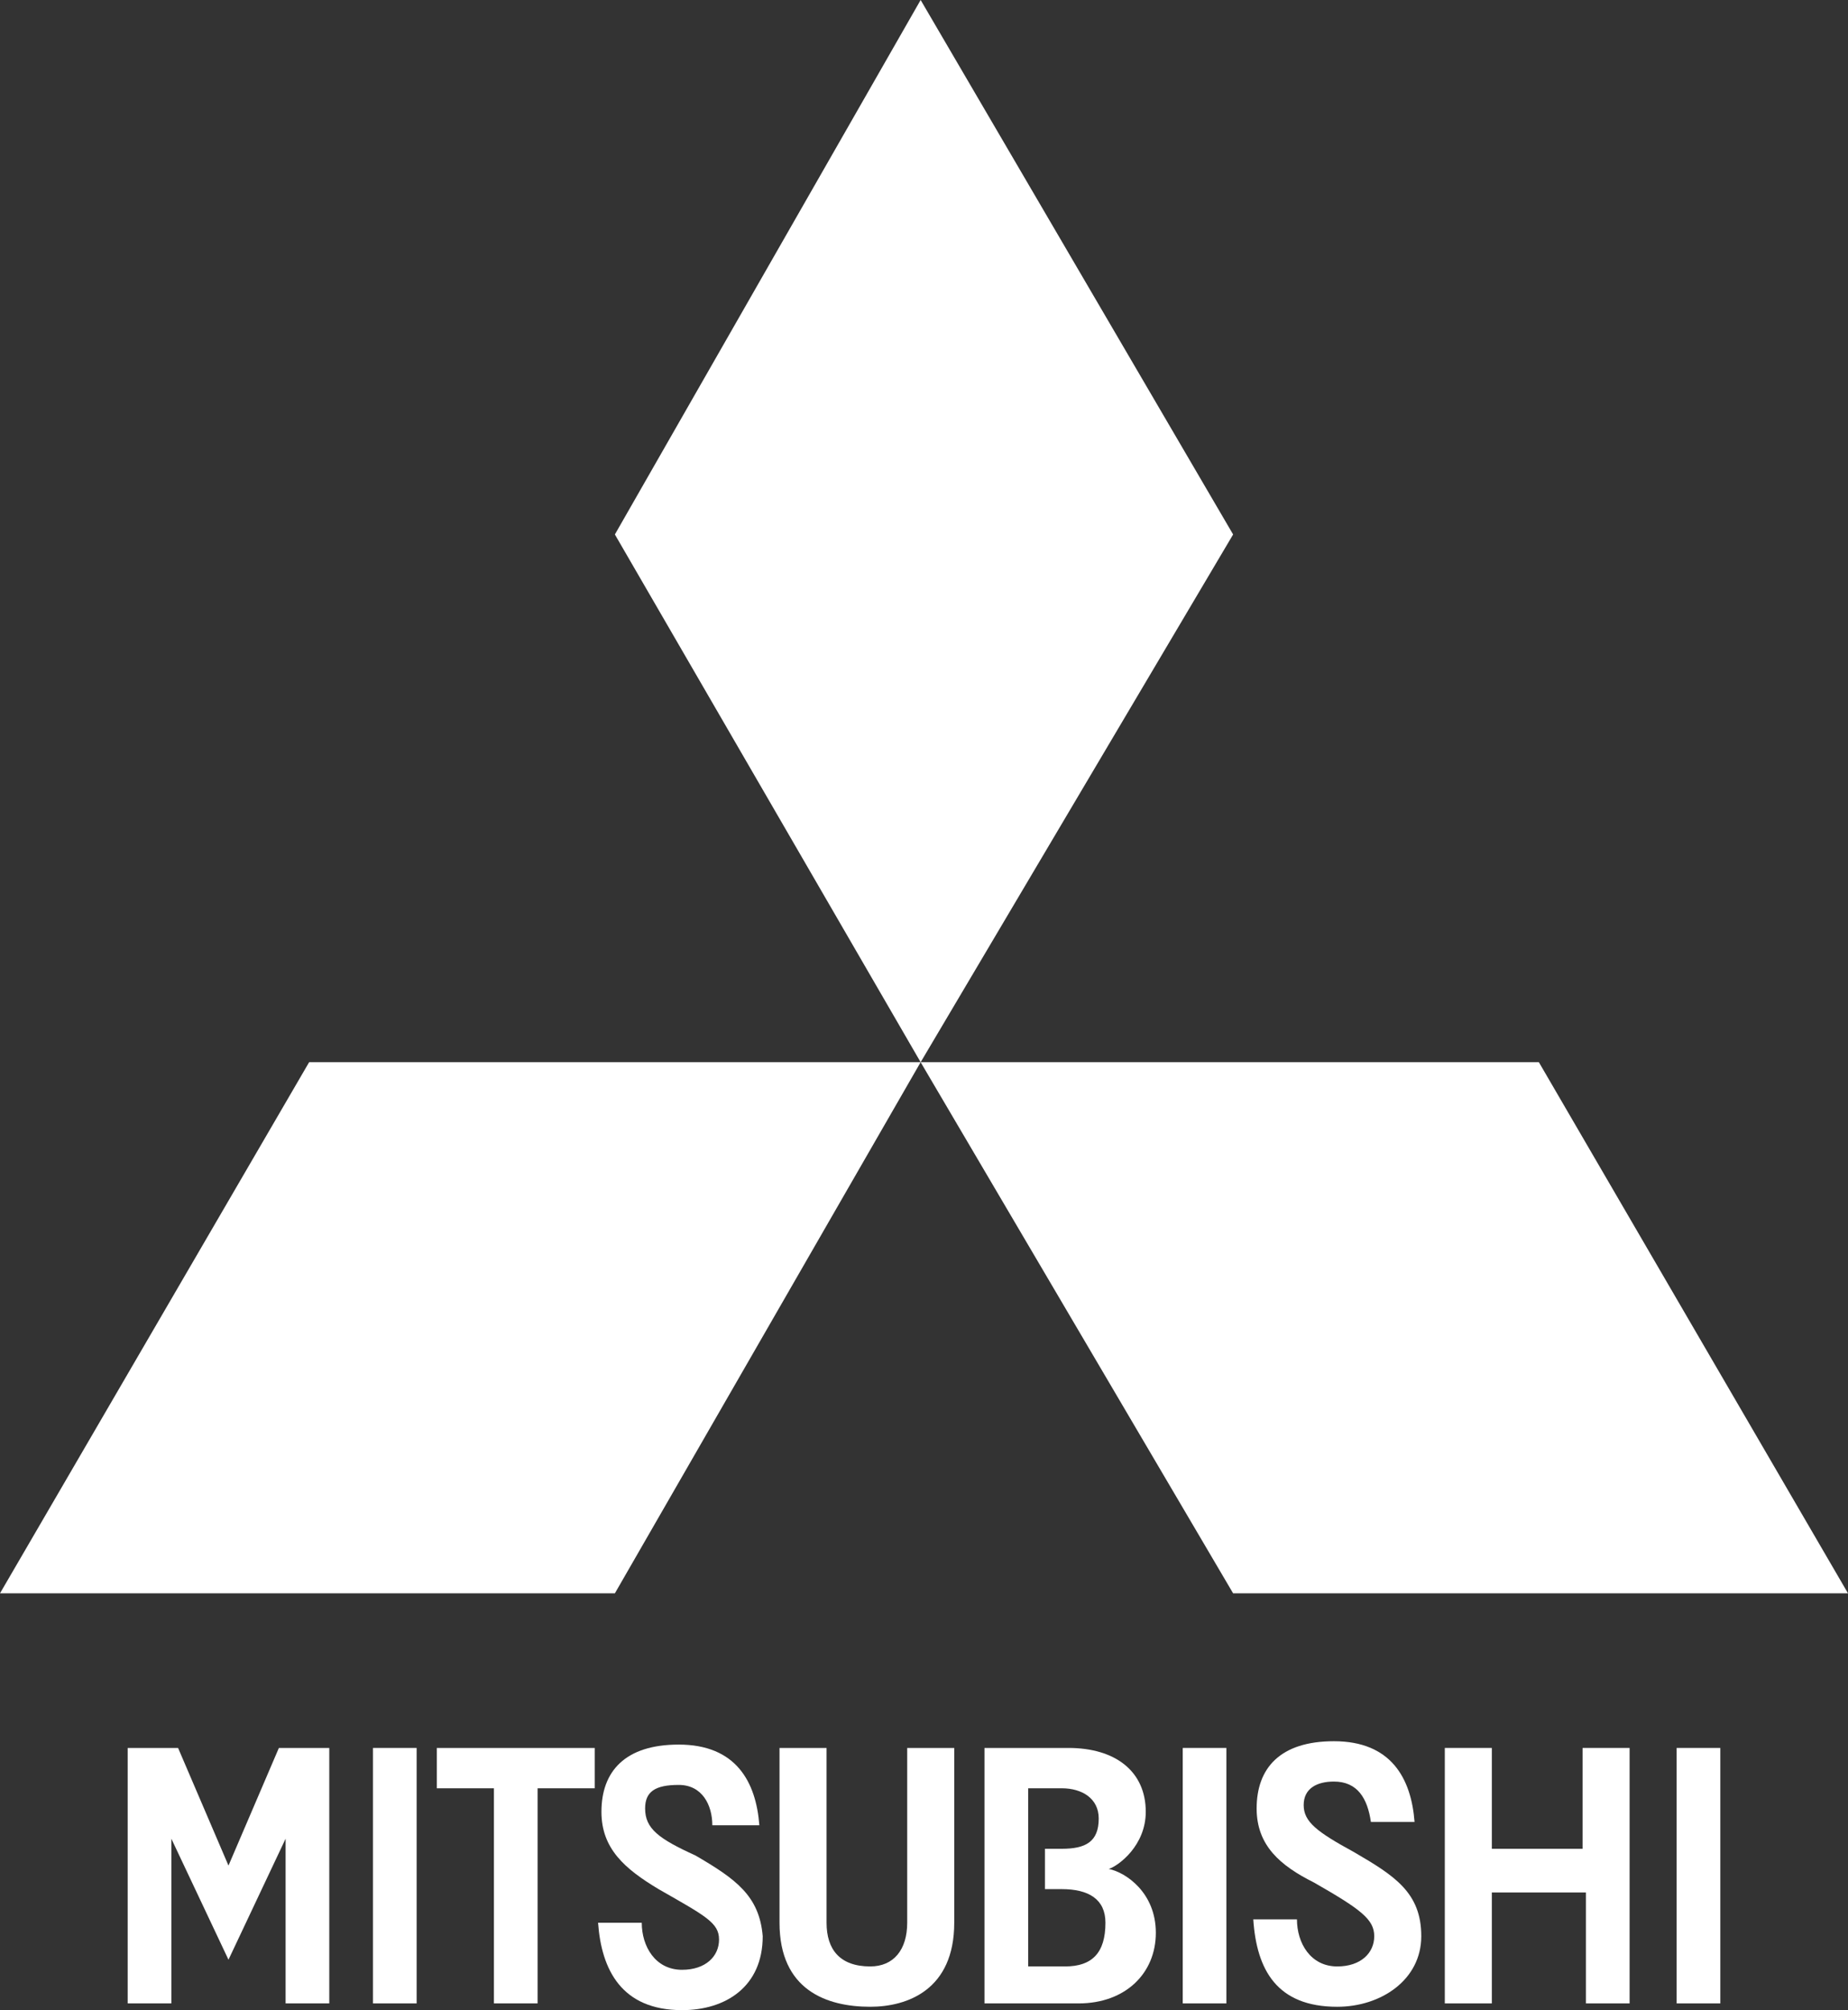
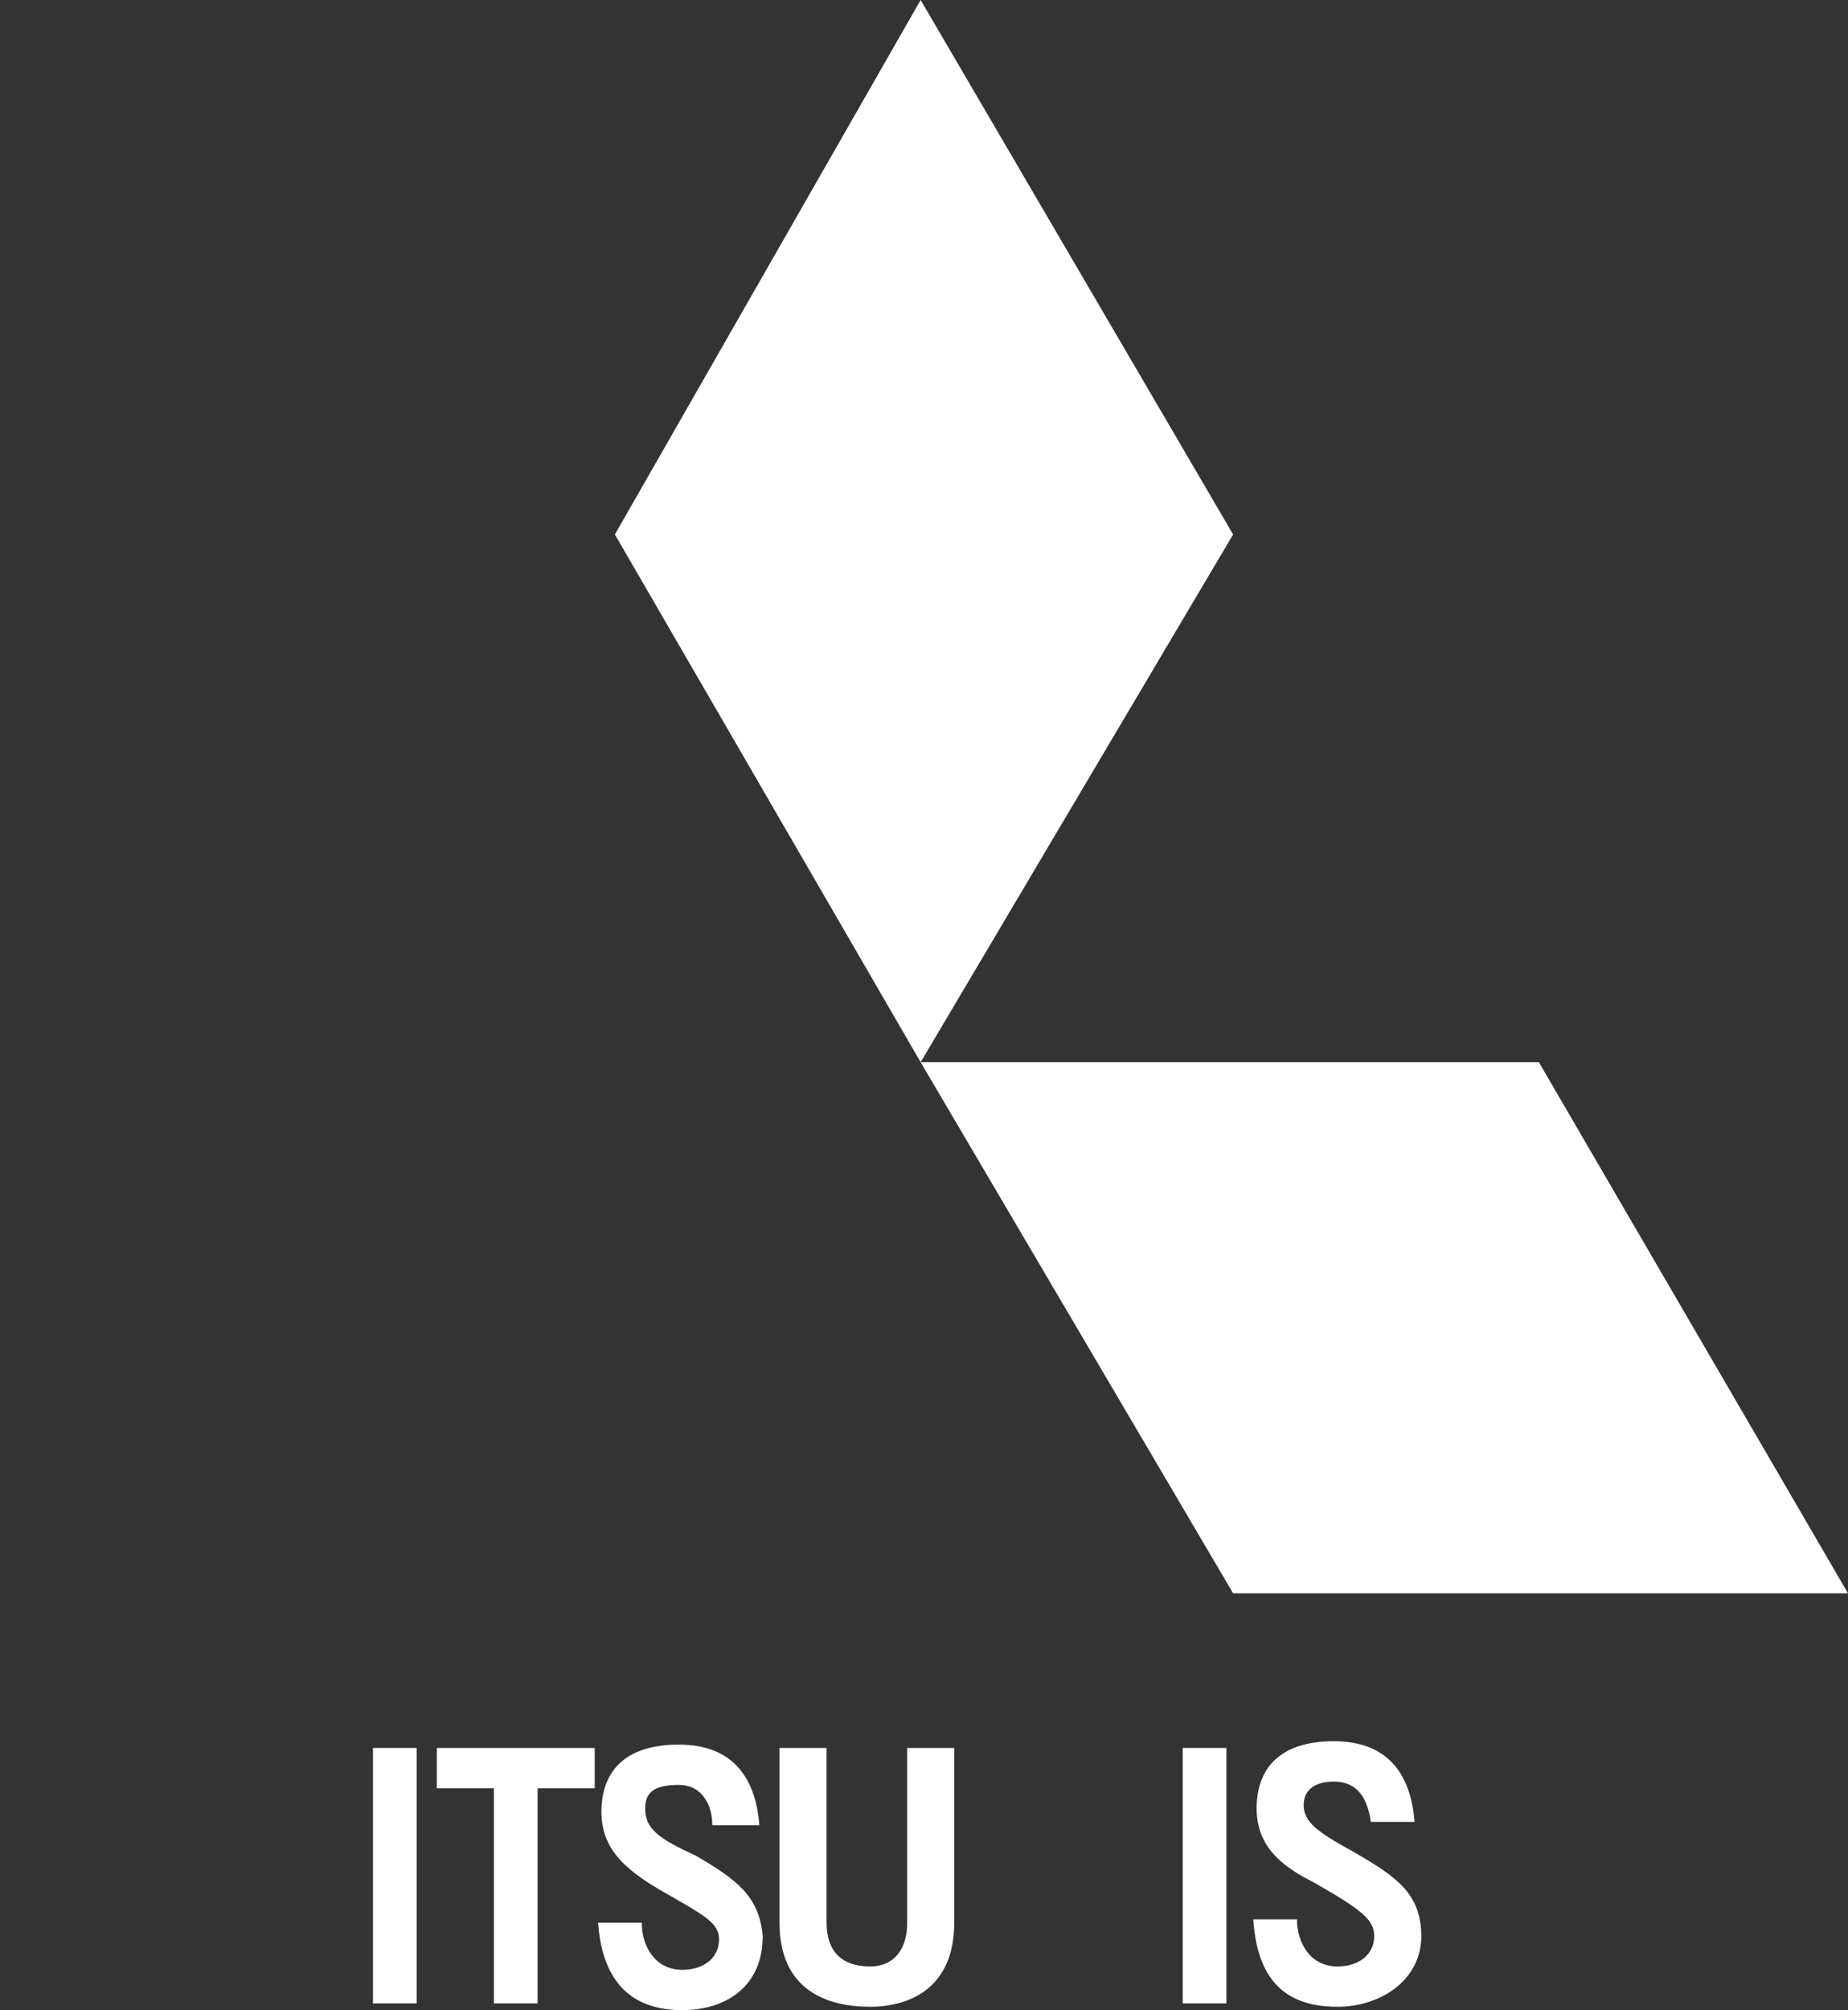
<svg xmlns="http://www.w3.org/2000/svg" version="1.1" x="0" y="0" viewBox="0 0 55 59.8" xml:space="preserve">
  <rect x="0" y="0" width="55" height="59.8" fill="#333333" stroke="none" />
  <style>.st1{fill:white}</style>
  <path class="st1" d="M27.4 0l-9.1 15.9 9.1 15.7 9.3-15.7zm0 31.6l9.3 15.8H55l-9.2-15.8z" />
-   <path class="st1" d="M0 47.4h18.3l9.1-15.8H9.2z" />
  <g>
-     <path class="st1" d="M6.8 55.5L5.3 52H3.8v7.6h1.3v-4.9l1.7 3.6 1.7-3.6v4.9h1.3V52H8.3z" />
-   </g>
+     </g>
  <g>
    <path class="st1" d="M11.1 52h1.3v7.6h-1.3z" />
  </g>
  <g>
    <path class="st1" d="M13 53.2h1.7v6.4H16v-6.4h1.7V52H13z" />
  </g>
  <g>
    <path class="st1" d="M20.7 55.2c-1.1-.5-1.5-.8-1.5-1.4 0-.5.3-.7 1-.7s1 .6 1 1.2h1.4c-.1-1.3-.7-2.4-2.4-2.4-1.6 0-2.3.8-2.3 2 0 1.1.7 1.7 1.7 2.3 1.4.8 1.8 1 1.8 1.5s-.4.9-1.1.9c-.8 0-1.2-.7-1.2-1.4h-1.3c.1 1.4.7 2.6 2.5 2.6 1.3 0 2.4-.7 2.4-2.2-.1-1.2-.8-1.7-2-2.4" />
  </g>
  <g>
    <path class="st1" d="M27 57.2c0 .8-.4 1.3-1.1 1.3-.9 0-1.3-.5-1.3-1.3V52h-1.4v5.2c0 2 1.4 2.5 2.7 2.5 1.1 0 2.5-.5 2.5-2.5V52H27v5.2z" />
  </g>
  <g>
-     <path class="st1" d="M33 55.6c.3-.1 1.1-.7 1.1-1.7 0-1.2-.9-1.9-2.3-1.9h-2.5v7.6h2.8c1.4 0 2.3-.9 2.3-2.1 0-1.2-.9-1.8-1.4-1.9m-1.3 2.9h-1.1v-5.3h1c.6 0 1.1.3 1.1.9 0 .7-.4.9-1.1.9h-.5v1.2h.5c.8 0 1.3.3 1.3 1 0 .9-.4 1.3-1.2 1.3" />
-   </g>
+     </g>
  <g>
-     <path class="st1" d="M47.1 55h-2.7v-3H43v7.6h1.4v-3.3h2.8v3.3h1.3V52h-1.4z" />
-   </g>
+     </g>
  <g>
    <path class="st1" d="M35.2 52h1.3v7.6h-1.3z" />
  </g>
  <g>
-     <path class="st1" d="M49.9 52h1.3v7.6h-1.3z" />
-   </g>
+     </g>
  <g>
    <path class="st1" d="M40.3 55.1c-1.1-.6-1.5-.9-1.5-1.4 0-.5.4-.7.9-.7.7 0 1 .5 1.1 1.2h1.3c-.1-1.3-.7-2.4-2.4-2.4-1.6 0-2.3.8-2.3 2 0 1.1.7 1.7 1.7 2.2 1.4.8 1.8 1.1 1.8 1.6s-.4.9-1.1.9c-.8 0-1.2-.7-1.2-1.4h-1.3c.1 1.5.7 2.6 2.5 2.6 1.3 0 2.5-.8 2.5-2.1s-.8-1.8-2-2.5" />
  </g>
</svg>